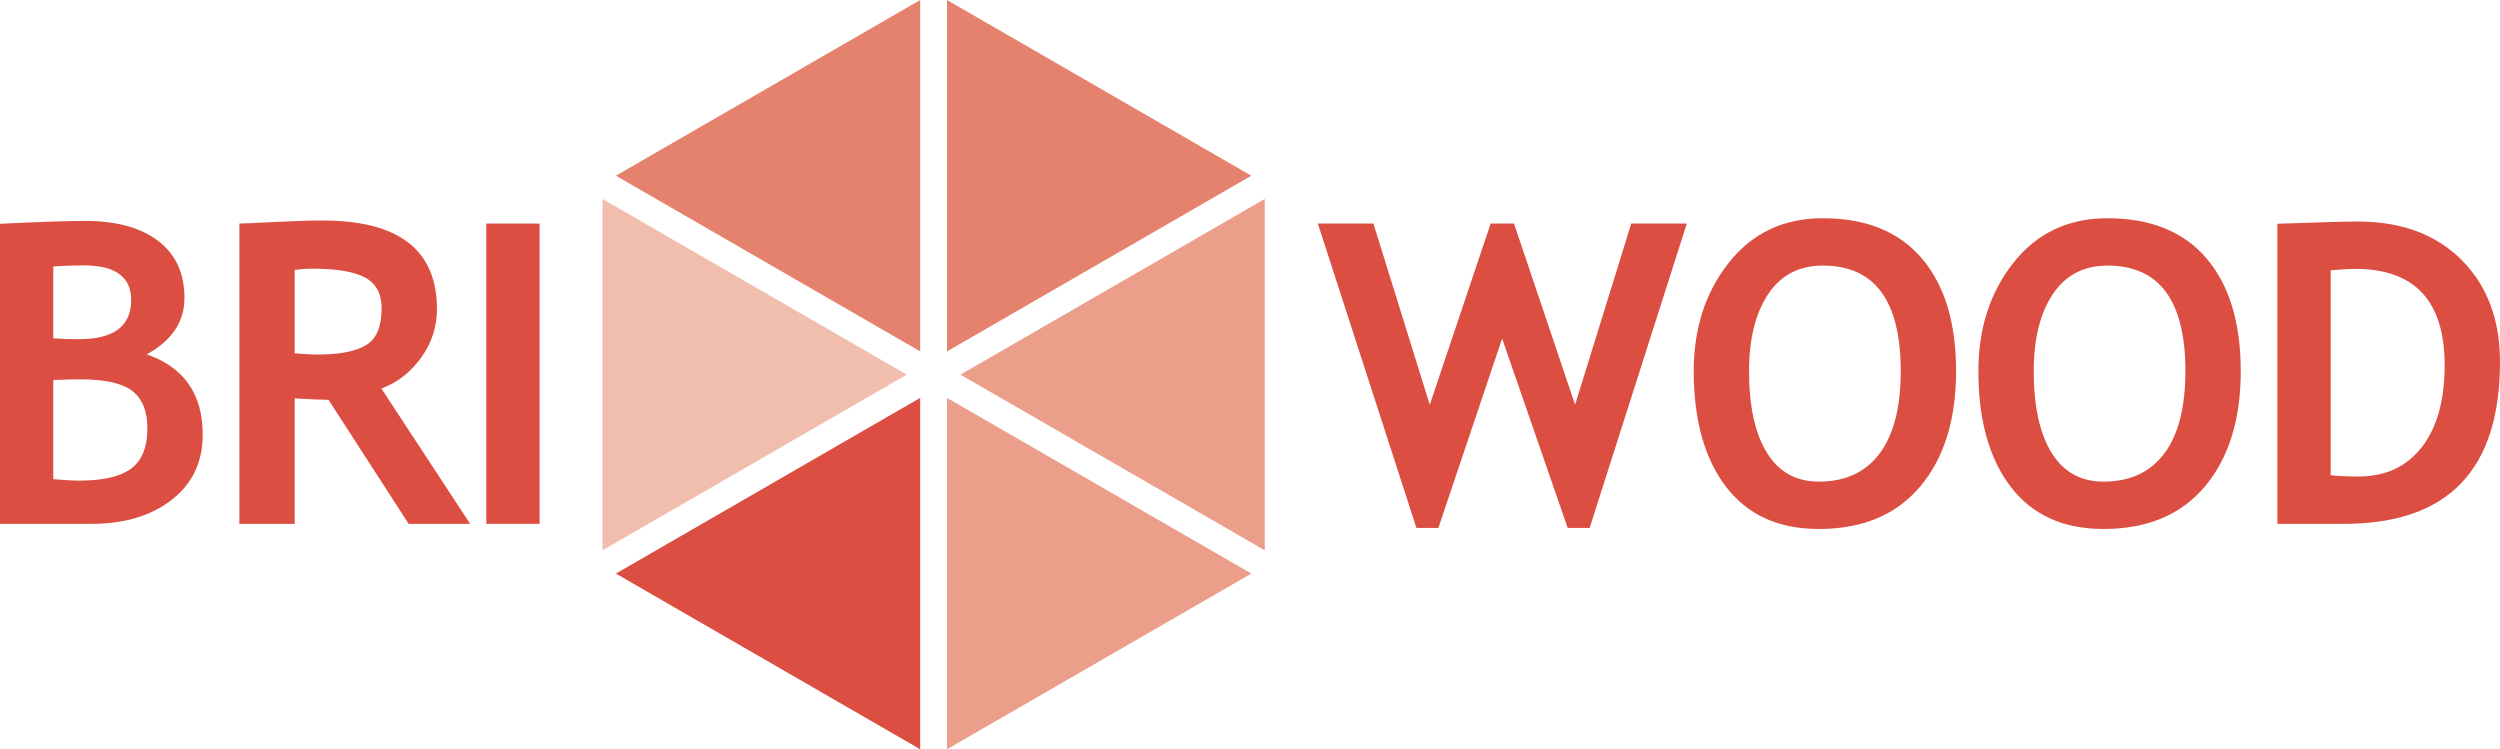
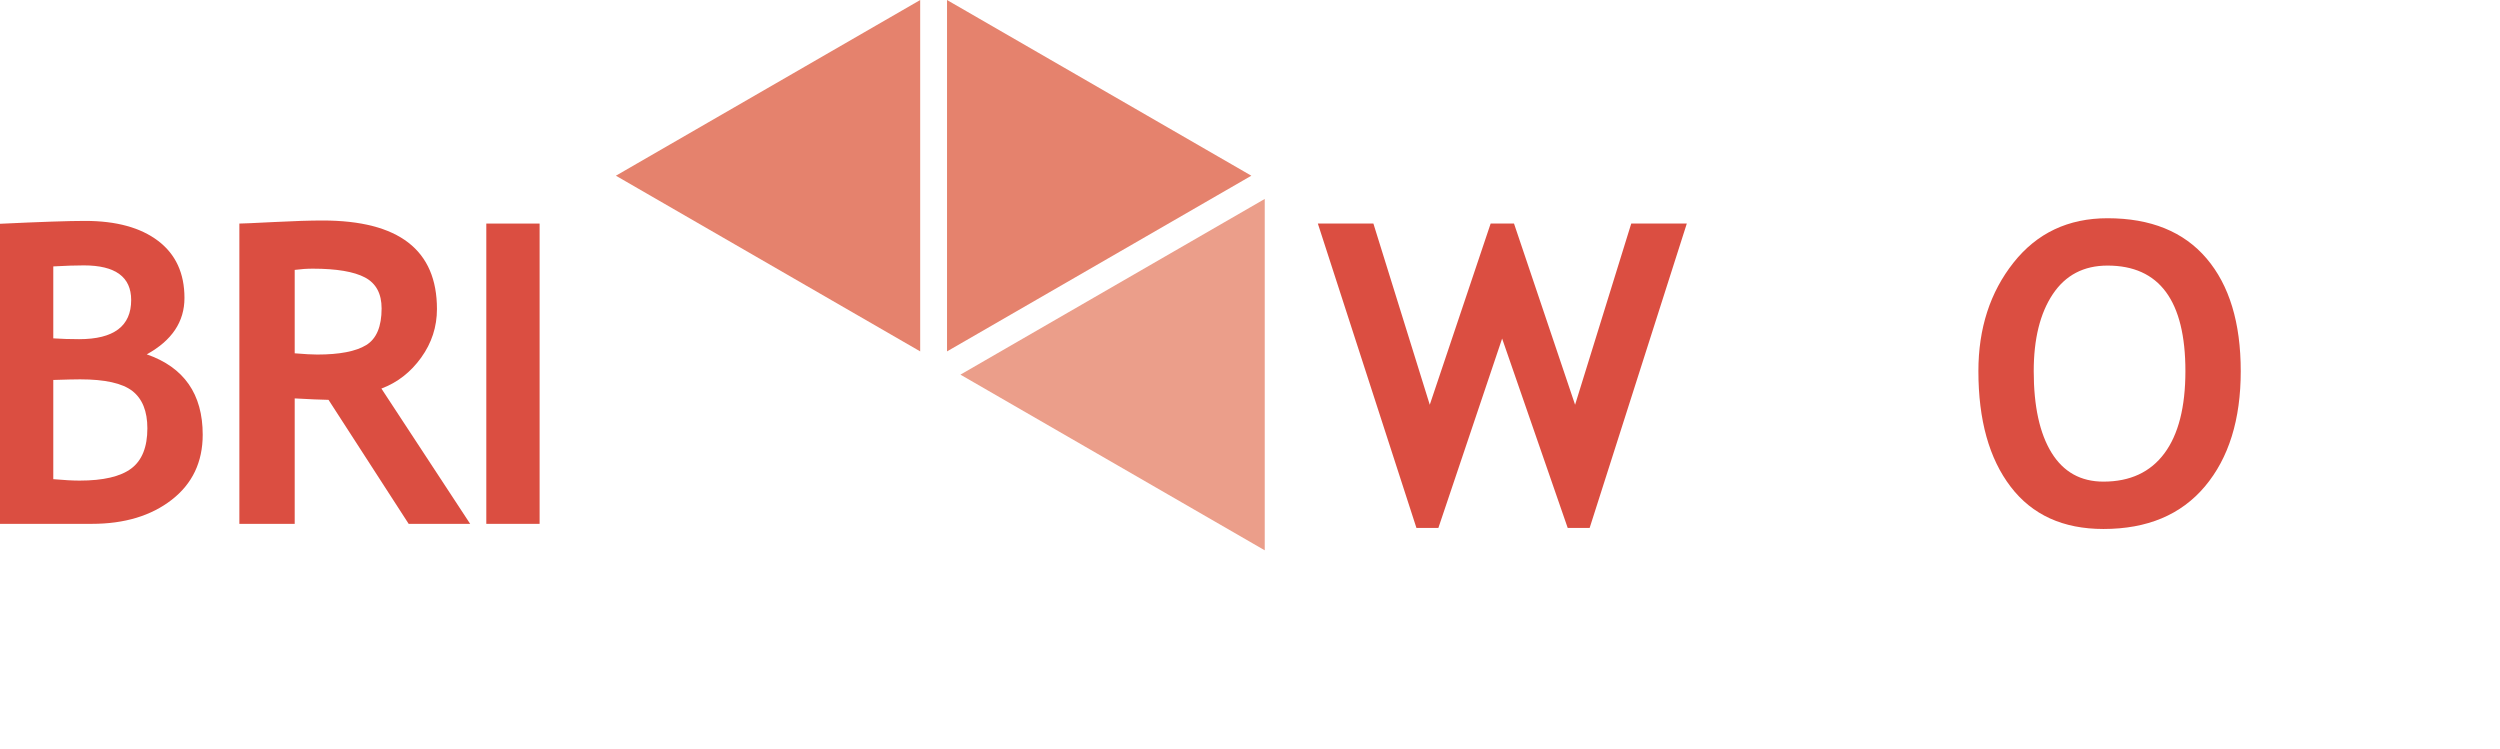
<svg xmlns="http://www.w3.org/2000/svg" viewBox="0 0 266.1 79.75" height="79.75" width="266.1" xml:space="preserve" version="1.1" id="svg2">
  <defs id="defs6" />
  <g transform="matrix(1.25,0,0,-1.25,0,79.75)" id="g10">
    <g transform="scale(0.1,0.1)" id="g12">
      <path id="path14" style="fill:#db4e41;fill-opacity:1;fill-rule:nonzero;stroke:none" d="m 45.375,314.457 0,-84.477 c 9.195,-0.816 16.641,-1.222 22.344,-1.222 20.246,0 34.933,3.433 44.066,10.301 9.137,6.863 13.703,18.265 13.703,34.207 0,14.547 -4.25,25.132 -12.738,31.769 -8.496,6.629 -23.332,9.945 -44.508,9.945 -4.422,0 -12.039,-0.175 -22.867,-0.523 z m 0,96.695 0,-61.265 c 6.984,-0.465 14.312,-0.699 21.992,-0.699 29.555,0 44.332,11.109 44.332,33.335 0,19.665 -13.437,29.497 -40.316,29.497 -7.098,0 -15.77,-0.293 -26.008,-0.868 z M 78.188,191.934 0,191.934 0,447.449 c 34.438,1.633 58.586,2.449 72.43,2.449 26.531,0 47.273,-5.675 62.222,-17.019 14.953,-11.348 22.426,-27.547 22.426,-48.606 0,-20.25 -10.707,-36.246 -32.113,-48 31.769,-11.054 47.648,-33.863 47.648,-68.418 0,-23.269 -8.785,-41.742 -26.351,-55.414 C 128.688,198.77 106,191.934 78.188,191.934" />
      <path id="path16" style="fill:#db4e41;fill-opacity:1;fill-rule:nonzero;stroke:none" d="m 250.945,408.184 0,-71.036 c 8.379,-0.699 14.778,-1.05 19.2,-1.05 18.964,0 32.839,2.675 41.628,8.031 8.786,5.348 13.176,15.762 13.176,31.242 0,12.563 -4.711,21.348 -14.136,26.352 -9.426,5.004 -24.258,7.504 -44.508,7.504 -4.883,0 -10.004,-0.344 -15.36,-1.043 z m 97.043,-216.25 -68.242,105.593 c -6.871,0.114 -16.469,0.524 -28.801,1.223 l 0,-106.816 -47.121,0 0,255.695 c 2.559,0 12.391,0.437 29.496,1.305 17.106,0.875 30.891,1.308 41.364,1.308 64.925,0 97.39,-25.129 97.39,-75.394 0,-15.125 -4.48,-28.914 -13.441,-41.368 -8.961,-12.449 -20.242,-21.234 -33.86,-26.351 l 75.575,-115.195 -52.36,0" />
      <path id="path18" style="fill:#db4e41;fill-opacity:1;fill-rule:nonzero;stroke:none" d="m 414.102,191.934 45.379,0 0,255.695 -45.379,0 0,-255.695 z" />
      <path id="path20" style="fill:#db4e41;fill-opacity:1;fill-rule:nonzero;stroke:none" d="m 1353.61,188.441 -18.67,0 -55.85,161.27 -54.29,-161.27 -18.67,0 -83.95,259.188 47.3,0 48,-154.289 51.84,154.289 19.89,0 52.01,-154.289 47.82,154.289 47.31,0 -82.74,-259.188" />
-       <path id="path22" style="fill:#db4e41;fill-opacity:1;fill-rule:nonzero;stroke:none" d="m 1489.37,321.961 c 0,-29.906 5.06,-53.059 15.18,-69.465 10.13,-16.406 24.84,-24.609 44.16,-24.609 22.69,0 40,8.031 51.92,24.086 11.93,16.058 17.9,39.382 17.9,69.988 0,59.922 -22.11,89.891 -66.33,89.891 -20.25,0 -35.77,-8.122 -46.6,-24.352 -10.82,-16.23 -16.23,-38.078 -16.23,-65.539 z m -47.12,0 c 0,36.418 9.97,67.223 29.93,92.418 19.95,25.191 46.63,37.789 80.02,37.789 36.76,0 64.87,-11.406 84.3,-34.207 19.44,-22.809 29.14,-54.809 29.14,-96 0,-41.191 -10.14,-73.887 -30.44,-98.09 -20.32,-24.199 -49.14,-36.305 -86.49,-36.305 -34.33,0 -60.65,11.985 -78.97,35.957 -18.33,23.973 -27.49,56.786 -27.49,98.438" />
      <path id="path24" style="fill:#db4e41;fill-opacity:1;fill-rule:nonzero;stroke:none" d="m 1731.76,321.961 c 0,-29.906 5.07,-53.059 15.18,-69.465 10.13,-16.406 24.85,-24.609 44.16,-24.609 22.69,0 40,8.031 51.93,24.086 11.92,16.058 17.89,39.382 17.89,69.988 0,59.922 -22.11,89.891 -66.33,89.891 -20.24,0 -35.77,-8.122 -46.6,-24.352 -10.82,-16.23 -16.23,-38.078 -16.23,-65.539 z m -47.12,0 c 0,36.418 9.97,67.223 29.93,92.418 19.95,25.191 46.63,37.789 80.02,37.789 36.77,0 64.87,-11.406 84.31,-34.207 19.43,-22.809 29.14,-54.809 29.14,-96 0,-41.191 -10.15,-73.887 -30.45,-98.09 -20.31,-24.199 -49.13,-36.305 -86.49,-36.305 -34.32,0 -60.65,11.985 -78.97,35.957 -18.33,23.973 -27.49,56.786 -27.49,98.438" />
-       <path id="path26" style="fill:#db4e41;fill-opacity:1;fill-rule:nonzero;stroke:none" d="m 1984.63,407.832 0,-174.531 c 7.32,-0.699 15.23,-1.051 23.73,-1.051 22.92,0 40.87,8.32 53.85,24.961 12.97,16.637 19.46,39.906 19.46,69.816 0,54.684 -25.43,82.032 -76.27,82.032 -4.89,0 -11.82,-0.411 -20.77,-1.227 z m 11.34,-215.898 -56.72,0 0,255.515 c 36.18,1.281 58.93,1.926 68.24,1.926 37.24,0 66.76,-10.91 88.57,-32.727 21.82,-21.82 32.73,-50.765 32.73,-86.835 0,-91.918 -44.27,-137.879 -132.82,-137.879" />
-       <path id="path28" style="fill:#f1bdac;fill-opacity:1;fill-rule:nonzero;stroke:none" d="M 513.008,468.594 772.129,318.988 513.008,169.395 l 0,299.199" />
      <path id="path30" style="fill:#eb9e8a;fill-opacity:1;fill-rule:nonzero;stroke:none" d="M 1076.95,468.594 817.828,318.988 1076.95,169.395 l 0,299.199" />
-       <path id="path32" style="fill:#db4e41;fill-opacity:1;fill-rule:nonzero;stroke:none" d="M 524.441,149.59 783.555,299.195 783.547,0 524.441,149.59" />
      <path id="path34" style="fill:#e5826d;fill-opacity:1;fill-rule:nonzero;stroke:none" d="m 806.41,637.984 0,-299.211 259.12,149.606 -259.12,149.605" />
-       <path id="path36" style="fill:#eb9e8a;fill-opacity:1;fill-rule:nonzero;stroke:none" d="M 806.41,0 806.422,299.203 1065.53,149.59 806.41,0" />
      <path id="path38" style="fill:#e5826d;fill-opacity:1;fill-rule:nonzero;stroke:none" d="m 524.441,488.379 259.114,-149.594 0,299.199 -259.114,-149.605" />
    </g>
  </g>
</svg>